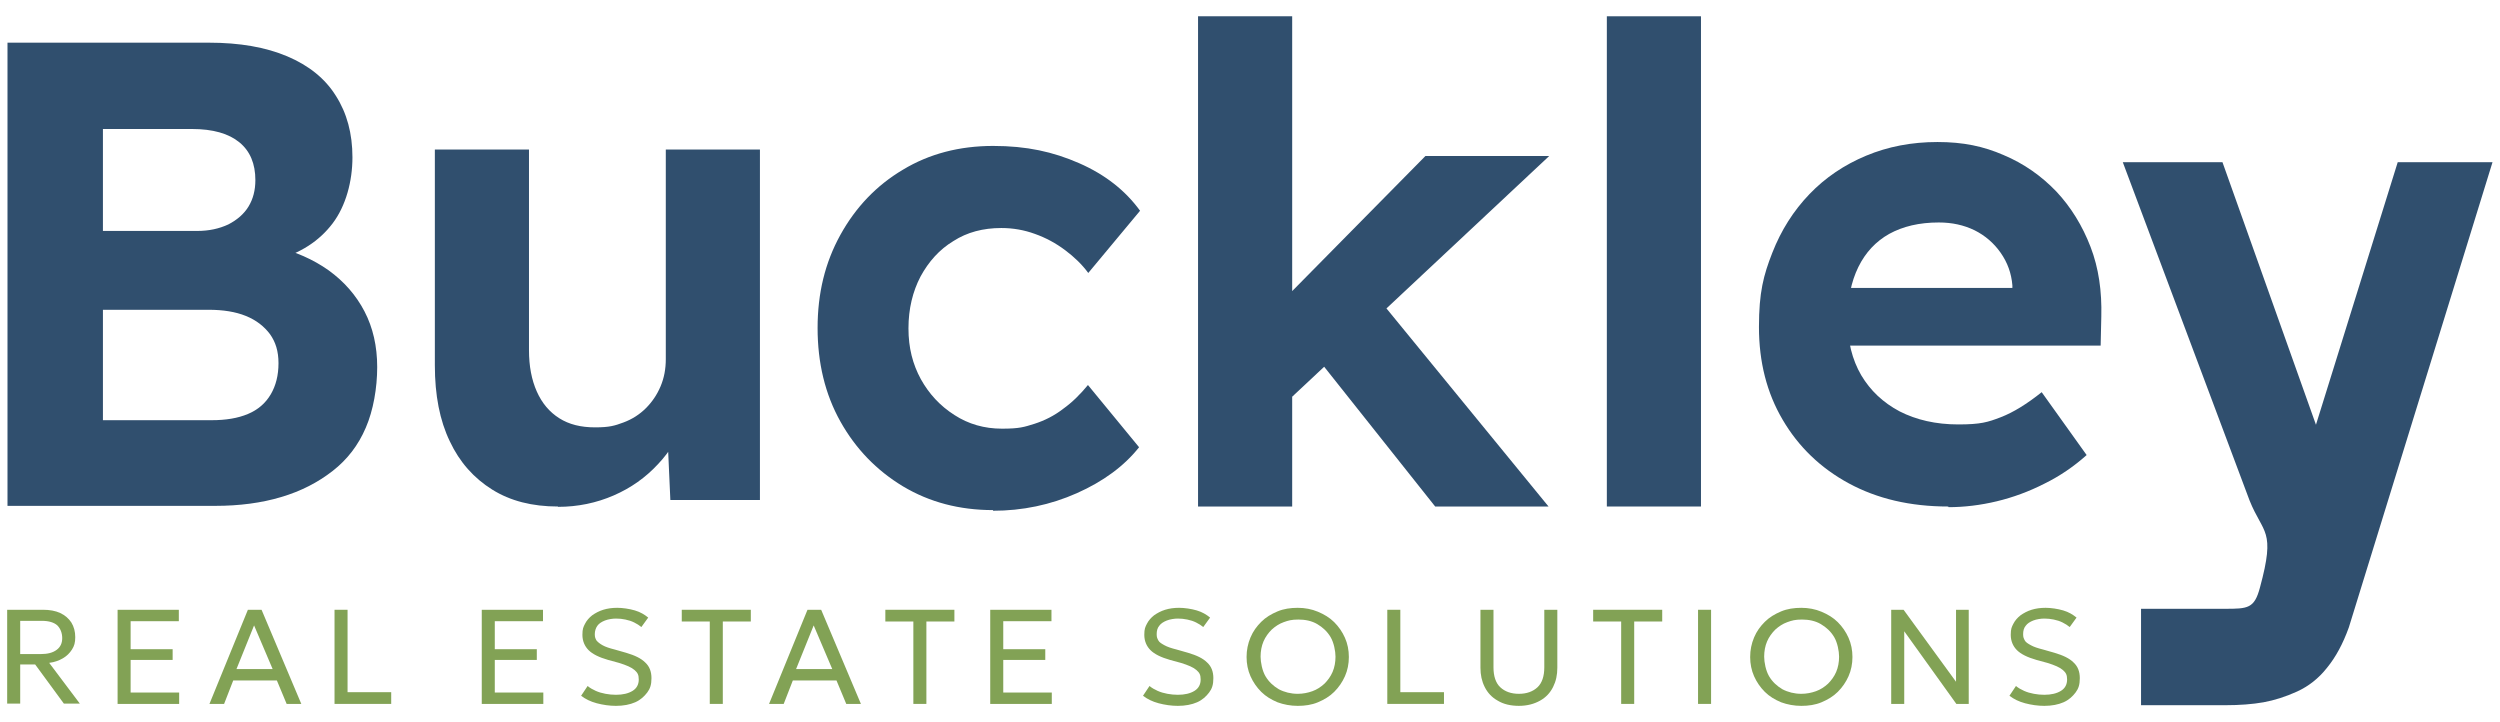
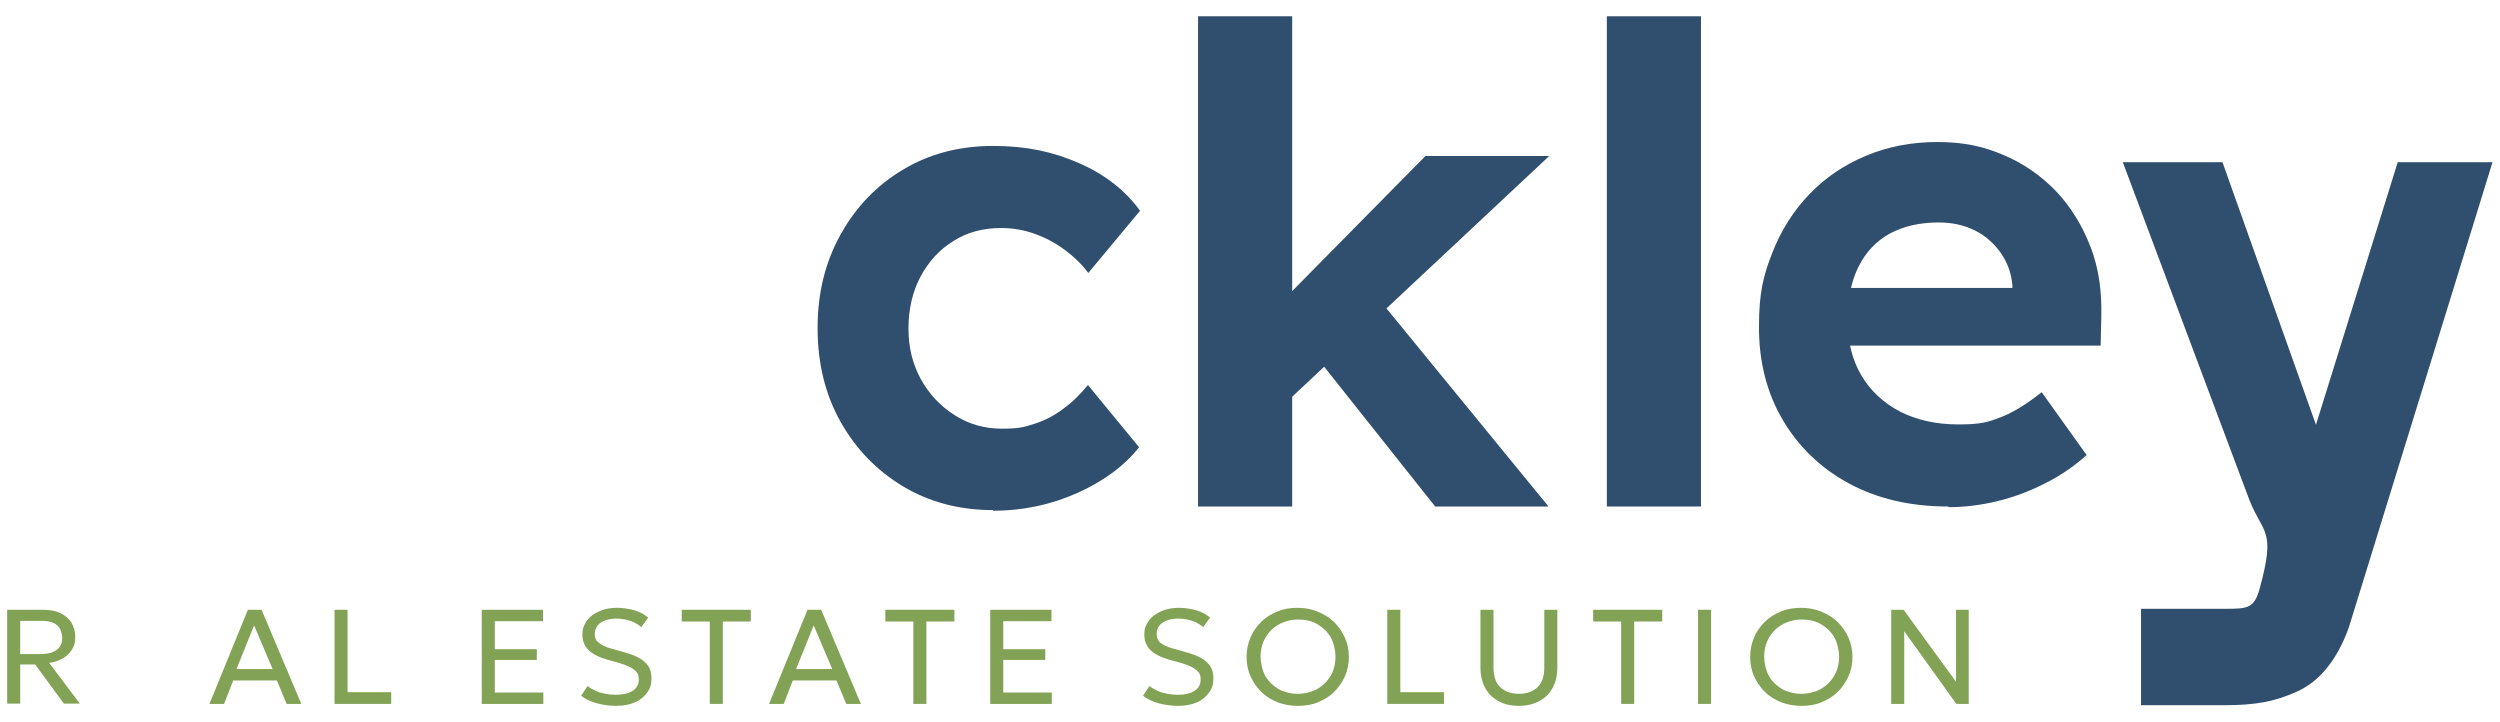
<svg xmlns="http://www.w3.org/2000/svg" id="Layer_1" version="1.1" viewBox="0 0 767.5 221.7">
  <defs>
    <style>
      .st0 {
        fill: #304f6e;
      }

      .st1 {
        fill: #82a255;
      }
    </style>
  </defs>
  <g>
    <path class="st1" d="M2.2,216.1v-28.9h11c2,0,3.8.3,5.3,1,1.5.7,2.6,1.7,3.4,2.9.8,1.3,1.2,2.8,1.2,4.5s-.3,2.7-1,3.8c-.7,1.1-1.6,2-2.8,2.7s-2.6,1.2-4.2,1.4l9.4,12.5h-4.9l-8.8-12h-4.6v12H2.2ZM6.3,200.8h6.2c2.1,0,3.7-.4,4.9-1.3,1.2-.9,1.7-2.1,1.7-3.6s-.5-2.9-1.5-3.9c-1-.9-2.6-1.4-4.7-1.4h-6.7v10.2Z" />
-     <path class="st1" d="M36.1,216.1v-28.9h18.8v3.5h-14.8v8.6h12.9v3.3h-12.9v10h14.9v3.5h-18.9Z" />
    <path class="st1" d="M64.3,216.1l11.8-28.9h4.2l12.2,28.9h-4.5l-3-7.2h-13.4l-2.8,7.2h-4.4ZM72.7,205.4h11l-5.7-13.4-5.4,13.4Z" />
    <path class="st1" d="M102.7,216.1v-28.9h4v25.3h13.4v3.6h-17.4Z" />
    <path class="st1" d="M147.9,216.1v-28.9h18.8v3.5h-14.8v8.6h12.9v3.3h-12.9v10h14.9v3.5h-18.9Z" />
    <path class="st1" d="M189.1,216.7c-2,0-4-.3-5.9-.8-1.9-.5-3.5-1.3-4.8-2.3l2-3c.7.6,1.6,1.1,2.5,1.5s1.9.7,3,.9c1.1.2,2.1.3,3.2.3,2.1,0,3.8-.4,5.1-1.2,1.3-.8,1.9-2,1.9-3.5s-.4-2.1-1.3-2.9-2.5-1.5-4.8-2.2l-3.3-.9c-2.8-.8-4.8-1.8-6-3s-1.9-2.8-1.9-4.7.3-2.4.8-3.4c.5-1,1.3-1.9,2.2-2.6,1-.7,2.1-1.3,3.4-1.7,1.3-.4,2.7-.6,4.3-.6s3.7.3,5.4.8c1.7.5,3,1.3,4.1,2.2l-2.1,2.9c-.6-.5-1.4-1-2.2-1.4-.8-.4-1.7-.7-2.7-.9-.9-.2-1.9-.3-2.9-.3s-2.4.2-3.4.6c-1,.4-1.8.9-2.3,1.6-.5.7-.8,1.6-.8,2.6s.2,1.3.5,1.9c.4.5,1,1,1.9,1.5.9.5,2.1.9,3.7,1.3l3.5,1c2.7.8,4.6,1.7,5.9,3,1.3,1.2,1.9,2.8,1.9,4.8s-.4,3.2-1.3,4.4-2.1,2.3-3.7,3-3.6,1.1-5.9,1.1Z" />
    <path class="st1" d="M217.9,216.1v-25.3h-8.6v-3.6h21.2v3.6h-8.6v25.3h-4Z" />
    <path class="st1" d="M236.1,216.1l11.8-28.9h4.2l12.2,28.9h-4.5l-3-7.2h-13.4l-2.8,7.2h-4.4ZM244.5,205.4h11l-5.7-13.4-5.4,13.4Z" />
    <path class="st1" d="M280.4,216.1v-25.3h-8.6v-3.6h21.2v3.6h-8.6v25.3h-4Z" />
    <path class="st1" d="M304,216.1v-28.9h18.8v3.5h-14.8v8.6h12.9v3.3h-12.9v10h14.9v3.5h-18.9Z" />
    <path class="st1" d="M361.6,216.7c-2,0-4-.3-5.9-.8-1.9-.5-3.5-1.3-4.8-2.3l2-3c.7.6,1.6,1.1,2.5,1.5s1.9.7,3,.9c1.1.2,2.1.3,3.2.3,2.1,0,3.8-.4,5.1-1.2s1.9-2,1.9-3.5-.4-2.1-1.3-2.9c-.9-.8-2.5-1.5-4.8-2.2l-3.3-.9c-2.8-.8-4.8-1.8-6-3s-1.9-2.8-1.9-4.7.3-2.4.8-3.4,1.3-1.9,2.2-2.6c1-.7,2.1-1.3,3.4-1.7,1.3-.4,2.7-.6,4.3-.6s3.7.3,5.4.8c1.7.5,3,1.3,4.1,2.2l-2.1,2.9c-.6-.5-1.4-1-2.2-1.4-.8-.4-1.7-.7-2.7-.9s-1.9-.3-2.9-.3-2.4.2-3.4.6c-1,.4-1.8.9-2.3,1.6-.6.7-.8,1.6-.8,2.6s.2,1.3.5,1.9,1,1,1.9,1.5c.9.5,2.1.9,3.7,1.3l3.5,1c2.7.8,4.6,1.7,5.9,3,1.3,1.2,1.9,2.8,1.9,4.8s-.4,3.2-1.3,4.4-2.1,2.3-3.7,3-3.6,1.1-5.9,1.1Z" />
    <path class="st1" d="M398.4,216.7c-2.2,0-4.3-.4-6.2-1.1-1.9-.8-3.6-1.8-5-3.2-1.4-1.4-2.5-3-3.3-4.8-.8-1.8-1.2-3.8-1.2-5.9s.4-4.1,1.2-6,1.9-3.4,3.3-4.8c1.4-1.4,3.1-2.4,5-3.2,1.9-.8,4-1.1,6.2-1.1s4.3.4,6.2,1.2,3.6,1.8,5,3.2c1.4,1.4,2.5,3,3.3,4.8.8,1.8,1.2,3.8,1.2,5.9s-.4,4.1-1.2,5.9c-.8,1.8-1.9,3.4-3.3,4.8-1.4,1.4-3.1,2.4-5,3.2-1.9.8-4,1.1-6.2,1.1ZM398.4,213c1.6,0,3.1-.3,4.5-.8,1.4-.5,2.6-1.3,3.7-2.3,1-1,1.9-2.2,2.5-3.6.6-1.4.9-3,.9-4.7s-.5-4.3-1.5-6c-1-1.7-2.4-3-4.1-4s-3.7-1.4-5.8-1.4-3.1.3-4.5.8c-1.4.5-2.6,1.3-3.7,2.3-1,1-1.9,2.2-2.5,3.6-.6,1.4-.9,3-.9,4.7s.5,4.3,1.5,6c1,1.7,2.4,3,4.1,4,1.7.9,3.7,1.4,5.8,1.4Z" />
    <path class="st1" d="M425.9,216.1v-28.9h4v25.3h13.4v3.6h-17.4Z" />
    <path class="st1" d="M466.4,216.7c-2.6,0-4.8-.5-6.6-1.6-1.8-1-3.1-2.4-4-4.2-.9-1.8-1.3-3.7-1.3-5.9v-17.8h4v17.7c0,2.7.7,4.8,2.1,6.1,1.4,1.3,3.3,2,5.7,2s4.3-.7,5.7-2c1.4-1.3,2.1-3.4,2.1-6.1v-17.7h4v17.8c0,2.2-.4,4.1-1.3,5.9-.9,1.8-2.2,3.2-4,4.2-1.8,1-3.9,1.6-6.6,1.6Z" />
    <path class="st1" d="M497.7,216.1v-25.3h-8.6v-3.6h21.2v3.6h-8.6v25.3h-4Z" />
    <path class="st1" d="M521.3,216.1v-28.9h4v28.9h-4Z" />
    <path class="st1" d="M553,216.7c-2.2,0-4.3-.4-6.2-1.1-1.9-.8-3.6-1.8-5-3.2-1.4-1.4-2.5-3-3.3-4.8-.8-1.8-1.2-3.8-1.2-5.9s.4-4.1,1.2-6,1.9-3.4,3.3-4.8c1.4-1.4,3.1-2.4,5-3.2,1.9-.8,4-1.1,6.2-1.1s4.3.4,6.2,1.2,3.6,1.8,5,3.2c1.4,1.4,2.5,3,3.3,4.8.8,1.8,1.2,3.8,1.2,5.9s-.4,4.1-1.2,5.9c-.8,1.8-1.9,3.4-3.3,4.8-1.4,1.4-3.1,2.4-5,3.2-1.9.8-4,1.1-6.2,1.1ZM553,213c1.6,0,3.1-.3,4.5-.8,1.4-.5,2.6-1.3,3.7-2.3,1-1,1.9-2.2,2.5-3.6.6-1.4.9-3,.9-4.7s-.5-4.3-1.5-6c-1-1.7-2.4-3-4.1-4s-3.7-1.4-5.8-1.4-3.1.3-4.5.8c-1.4.5-2.6,1.3-3.7,2.3-1,1-1.9,2.2-2.5,3.6-.6,1.4-.9,3-.9,4.7s.5,4.3,1.5,6c1,1.7,2.4,3,4.1,4,1.7.9,3.7,1.4,5.8,1.4Z" />
    <path class="st1" d="M580.6,216.1v-28.9h3.8l16.1,22.1v-22.1h3.9v28.9h-3.8l-16-22.3v22.3h-4Z" />
-     <path class="st1" d="M627.6,216.7c-2,0-4-.3-5.9-.8-1.9-.5-3.5-1.3-4.8-2.3l2-3c.7.6,1.6,1.1,2.5,1.5s1.9.7,3,.9c1.1.2,2.1.3,3.2.3,2.1,0,3.8-.4,5.1-1.2s1.9-2,1.9-3.5-.4-2.1-1.3-2.9c-.9-.8-2.5-1.5-4.8-2.2l-3.3-.9c-2.8-.8-4.8-1.8-6-3s-1.9-2.8-1.9-4.7.3-2.4.8-3.4,1.3-1.9,2.2-2.6c1-.7,2.1-1.3,3.4-1.7,1.3-.4,2.7-.6,4.3-.6s3.7.3,5.4.8c1.7.5,3,1.3,4.1,2.2l-2.1,2.9c-.6-.5-1.4-1-2.2-1.4-.8-.4-1.7-.7-2.7-.9s-1.9-.3-2.9-.3-2.4.2-3.4.6c-1,.4-1.8.9-2.3,1.6-.6.7-.8,1.6-.8,2.6s.2,1.3.5,1.9,1,1,1.9,1.5c.9.5,2.1.9,3.7,1.3l3.5,1c2.7.8,4.6,1.7,5.9,3,1.3,1.2,1.9,2.8,1.9,4.8s-.4,3.2-1.3,4.4-2.1,2.3-3.7,3-3.6,1.1-5.9,1.1Z" />
  </g>
  <g>
    <path class="st0" d="M682.3,49.8l28.7,80.6,25.1-80.6h29.1l-44.1,142.8c-1.8,5-4,9.1-6.7,12.4-2.6,3.3-5.7,5.7-9.2,7.3-3.5,1.6-7,2.7-10.3,3.3-3.4.6-7.3.9-11.8.9h-25.8v-29.6h25.8c7,0,9-.1,10.7-6.5,4.9-18,1-16.3-3.2-26.8l-38.9-103.8h30.6Z" />
    <g>
-       <path class="st0" d="M2.3,155.5V13.1h61.8c9.5,0,17.5,1.4,24.1,4.2,6.6,2.8,11.6,6.8,14.9,12.1,3.4,5.3,5.1,11.6,5.1,18.9s-2,14.9-6.1,20.3c-4.1,5.4-9.9,9.2-17.5,11.2l-.2-4.1c6.2,1.5,11.7,3.9,16.5,7.3,4.7,3.4,8.4,7.6,11,12.6,2.6,5,3.9,10.7,3.9,17.1s-1.2,13.3-3.5,18.6c-2.3,5.4-5.7,9.8-10.2,13.3-4.5,3.5-9.7,6.2-15.8,8-6,1.8-12.8,2.7-20.2,2.7H2.3ZM31.6,70.9h28.9c3.7,0,6.8-.7,9.6-2,2.7-1.4,4.8-3.2,6.2-5.5,1.4-2.3,2.1-5,2.1-8.1,0-5-1.6-8.9-4.9-11.6-3.3-2.7-8.1-4.1-14.6-4.1h-27.3v31.3ZM31.6,129h33.4c4.3,0,8-.6,11.1-1.9,3.1-1.3,5.4-3.3,7-6,1.6-2.7,2.4-5.9,2.4-9.6s-.9-6.5-2.6-8.9c-1.8-2.4-4.2-4.3-7.4-5.6-3.2-1.3-7-1.9-11.5-1.9H31.6v34Z" />
-       <path class="st0" d="M171.3,155.5c-7.9,0-14.6-1.7-20.2-5.2-5.6-3.5-10-8.4-13-14.8-3.1-6.4-4.6-14.2-4.6-23.3V45.9h28.9v61.6c0,4.9.8,9.1,2.4,12.7,1.6,3.6,3.9,6.3,6.9,8.2,3,1.9,6.6,2.8,11,2.8s6-.5,8.7-1.5c2.7-1,5-2.5,6.9-4.4,1.9-1.9,3.4-4.1,4.5-6.7,1.1-2.6,1.6-5.4,1.6-8.3V45.9h28.9v107.6h-27.5l-1-22.2,5.3-2.4c-1.6,5-4.3,9.6-8.1,13.6-3.8,4.1-8.3,7.3-13.6,9.6s-11,3.5-17.1,3.5Z" />
      <path class="st0" d="M304.9,156.6c-10.3,0-19.5-2.4-27.7-7.3-8.1-4.9-14.5-11.5-19.2-19.9-4.7-8.4-7-18-7-28.7s2.3-20.1,7-28.6c4.7-8.5,11.1-15.2,19.2-20,8.1-4.9,17.4-7.3,27.7-7.3s18.4,1.8,26.4,5.3c8,3.5,14.2,8.4,18.7,14.6l-15.9,19.1c-1.9-2.6-4.3-4.9-7.1-7-2.8-2.1-5.9-3.8-9.3-5-3.3-1.2-6.7-1.8-10.3-1.8-5.6,0-10.5,1.3-14.7,4-4.3,2.6-7.6,6.3-10.1,10.9-2.4,4.6-3.7,9.9-3.7,15.9s1.3,11,3.8,15.6c2.5,4.5,5.9,8.2,10.3,11,4.3,2.8,9.2,4.2,14.6,4.2s6.8-.5,10-1.5c3.1-1,6.1-2.5,8.8-4.6,2.8-2,5.3-4.5,7.6-7.3l15.7,19.1c-4.6,5.8-11,10.5-19.1,14.1-8.1,3.6-16.7,5.4-25.8,5.4Z" />
      <path class="st0" d="M367.8,155.5V5h28.9v150.5h-28.9ZM395.3,123.2l-8.5-23.8,50.8-51.5h38l-80.3,75.2ZM440.6,155.5l-38.6-48.6,20.3-16.3,53.1,64.9h-34.8Z" />
      <path class="st0" d="M493.3,155.5V5h28.9v150.5h-28.9Z" />
      <path class="st0" d="M598.1,155.5c-11.7,0-21.8-2.4-30.5-7.1-8.7-4.7-15.5-11.3-20.3-19.5-4.9-8.3-7.3-17.8-7.3-28.5s1.4-15.9,4.1-22.8c2.7-6.9,6.5-12.9,11.4-18,4.9-5.1,10.7-9,17.4-11.8,6.7-2.8,14-4.2,21.9-4.2s14.1,1.3,20.3,4c6.2,2.6,11.6,6.4,16.2,11.2,4.5,4.8,8,10.5,10.5,17s3.5,13.6,3.3,21.4l-.2,8.9h-86.4l-4.7-17.7h67.3l-3.3,3.7v-4.5c-.3-3.7-1.5-7-3.6-10-2.1-3-4.8-5.3-8-6.9-3.3-1.6-6.9-2.4-11-2.4-6,0-11,1.2-15.2,3.5-4.1,2.3-7.3,5.7-9.5,10.2-2.2,4.5-3.3,9.9-3.3,16.3s1.4,12.1,4.2,16.9c2.8,4.7,6.7,8.4,11.8,11.1,5.1,2.6,11.1,4,18,4s9.1-.7,13-2.2c3.9-1.5,8.1-4.1,12.6-7.7l13.8,19.3c-3.9,3.5-8.3,6.5-13,8.8-4.7,2.4-9.6,4.2-14.6,5.4-5,1.2-10,1.8-14.8,1.8Z" />
    </g>
  </g>
</svg>